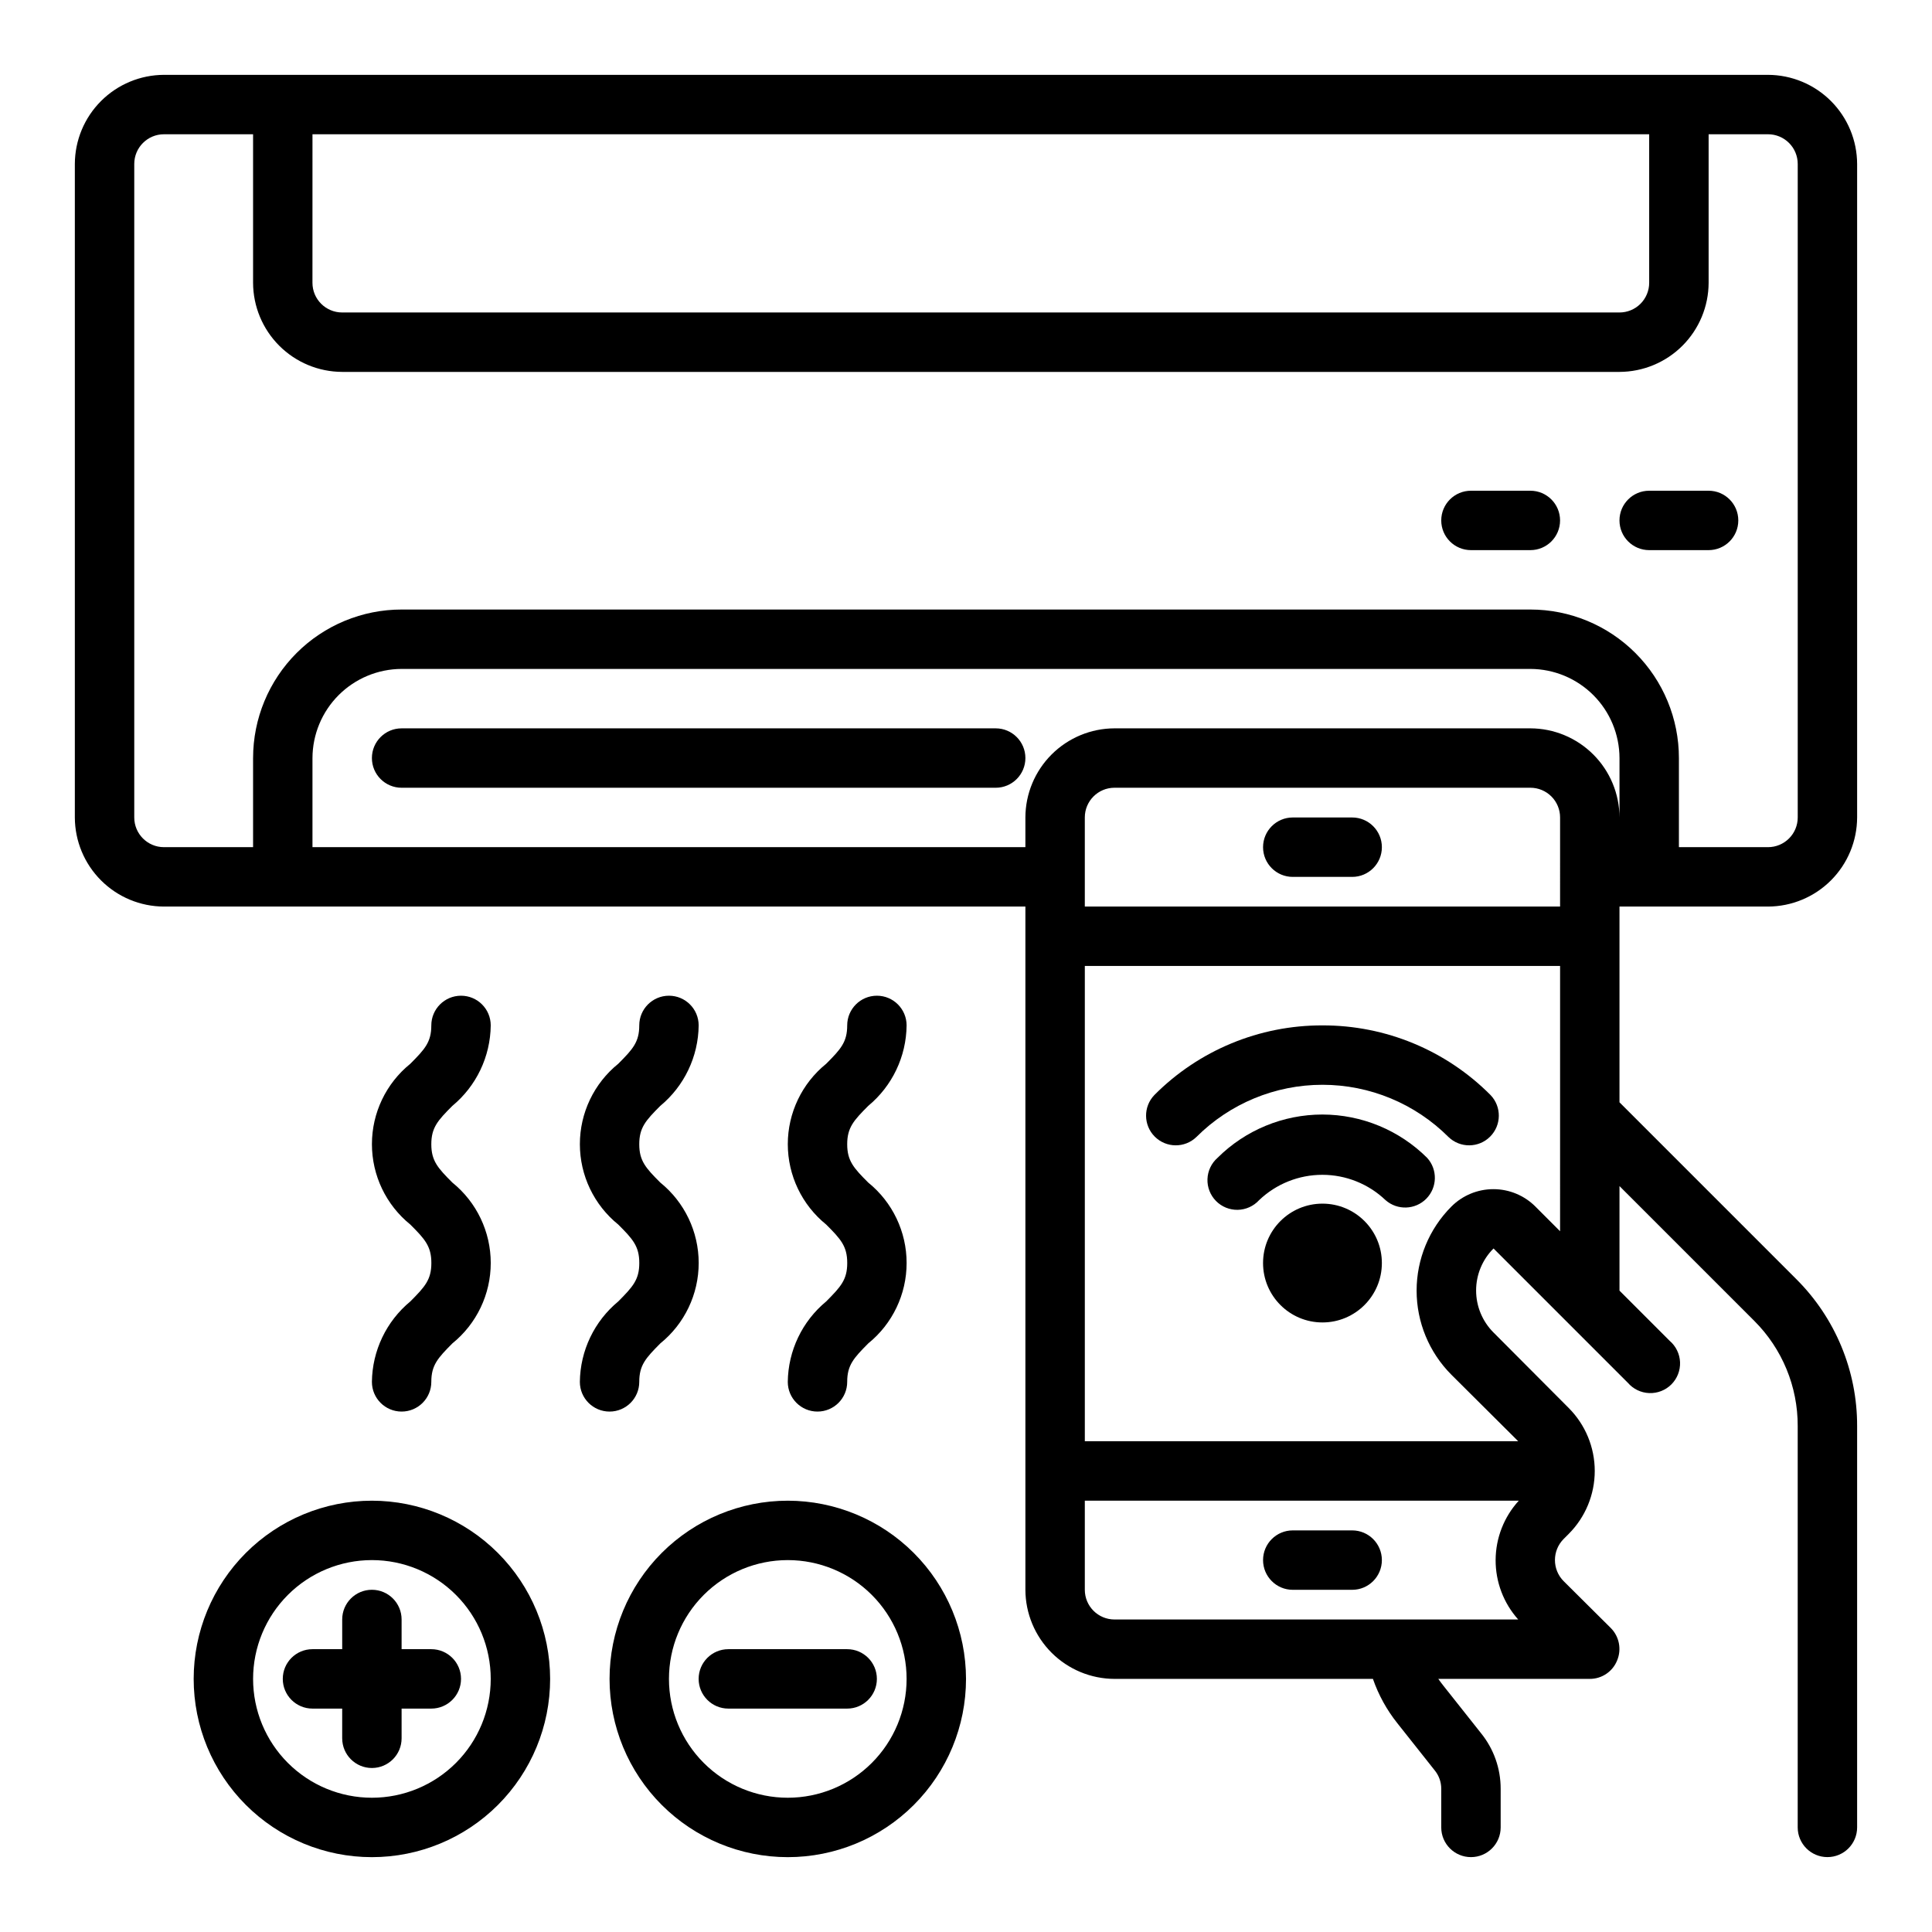
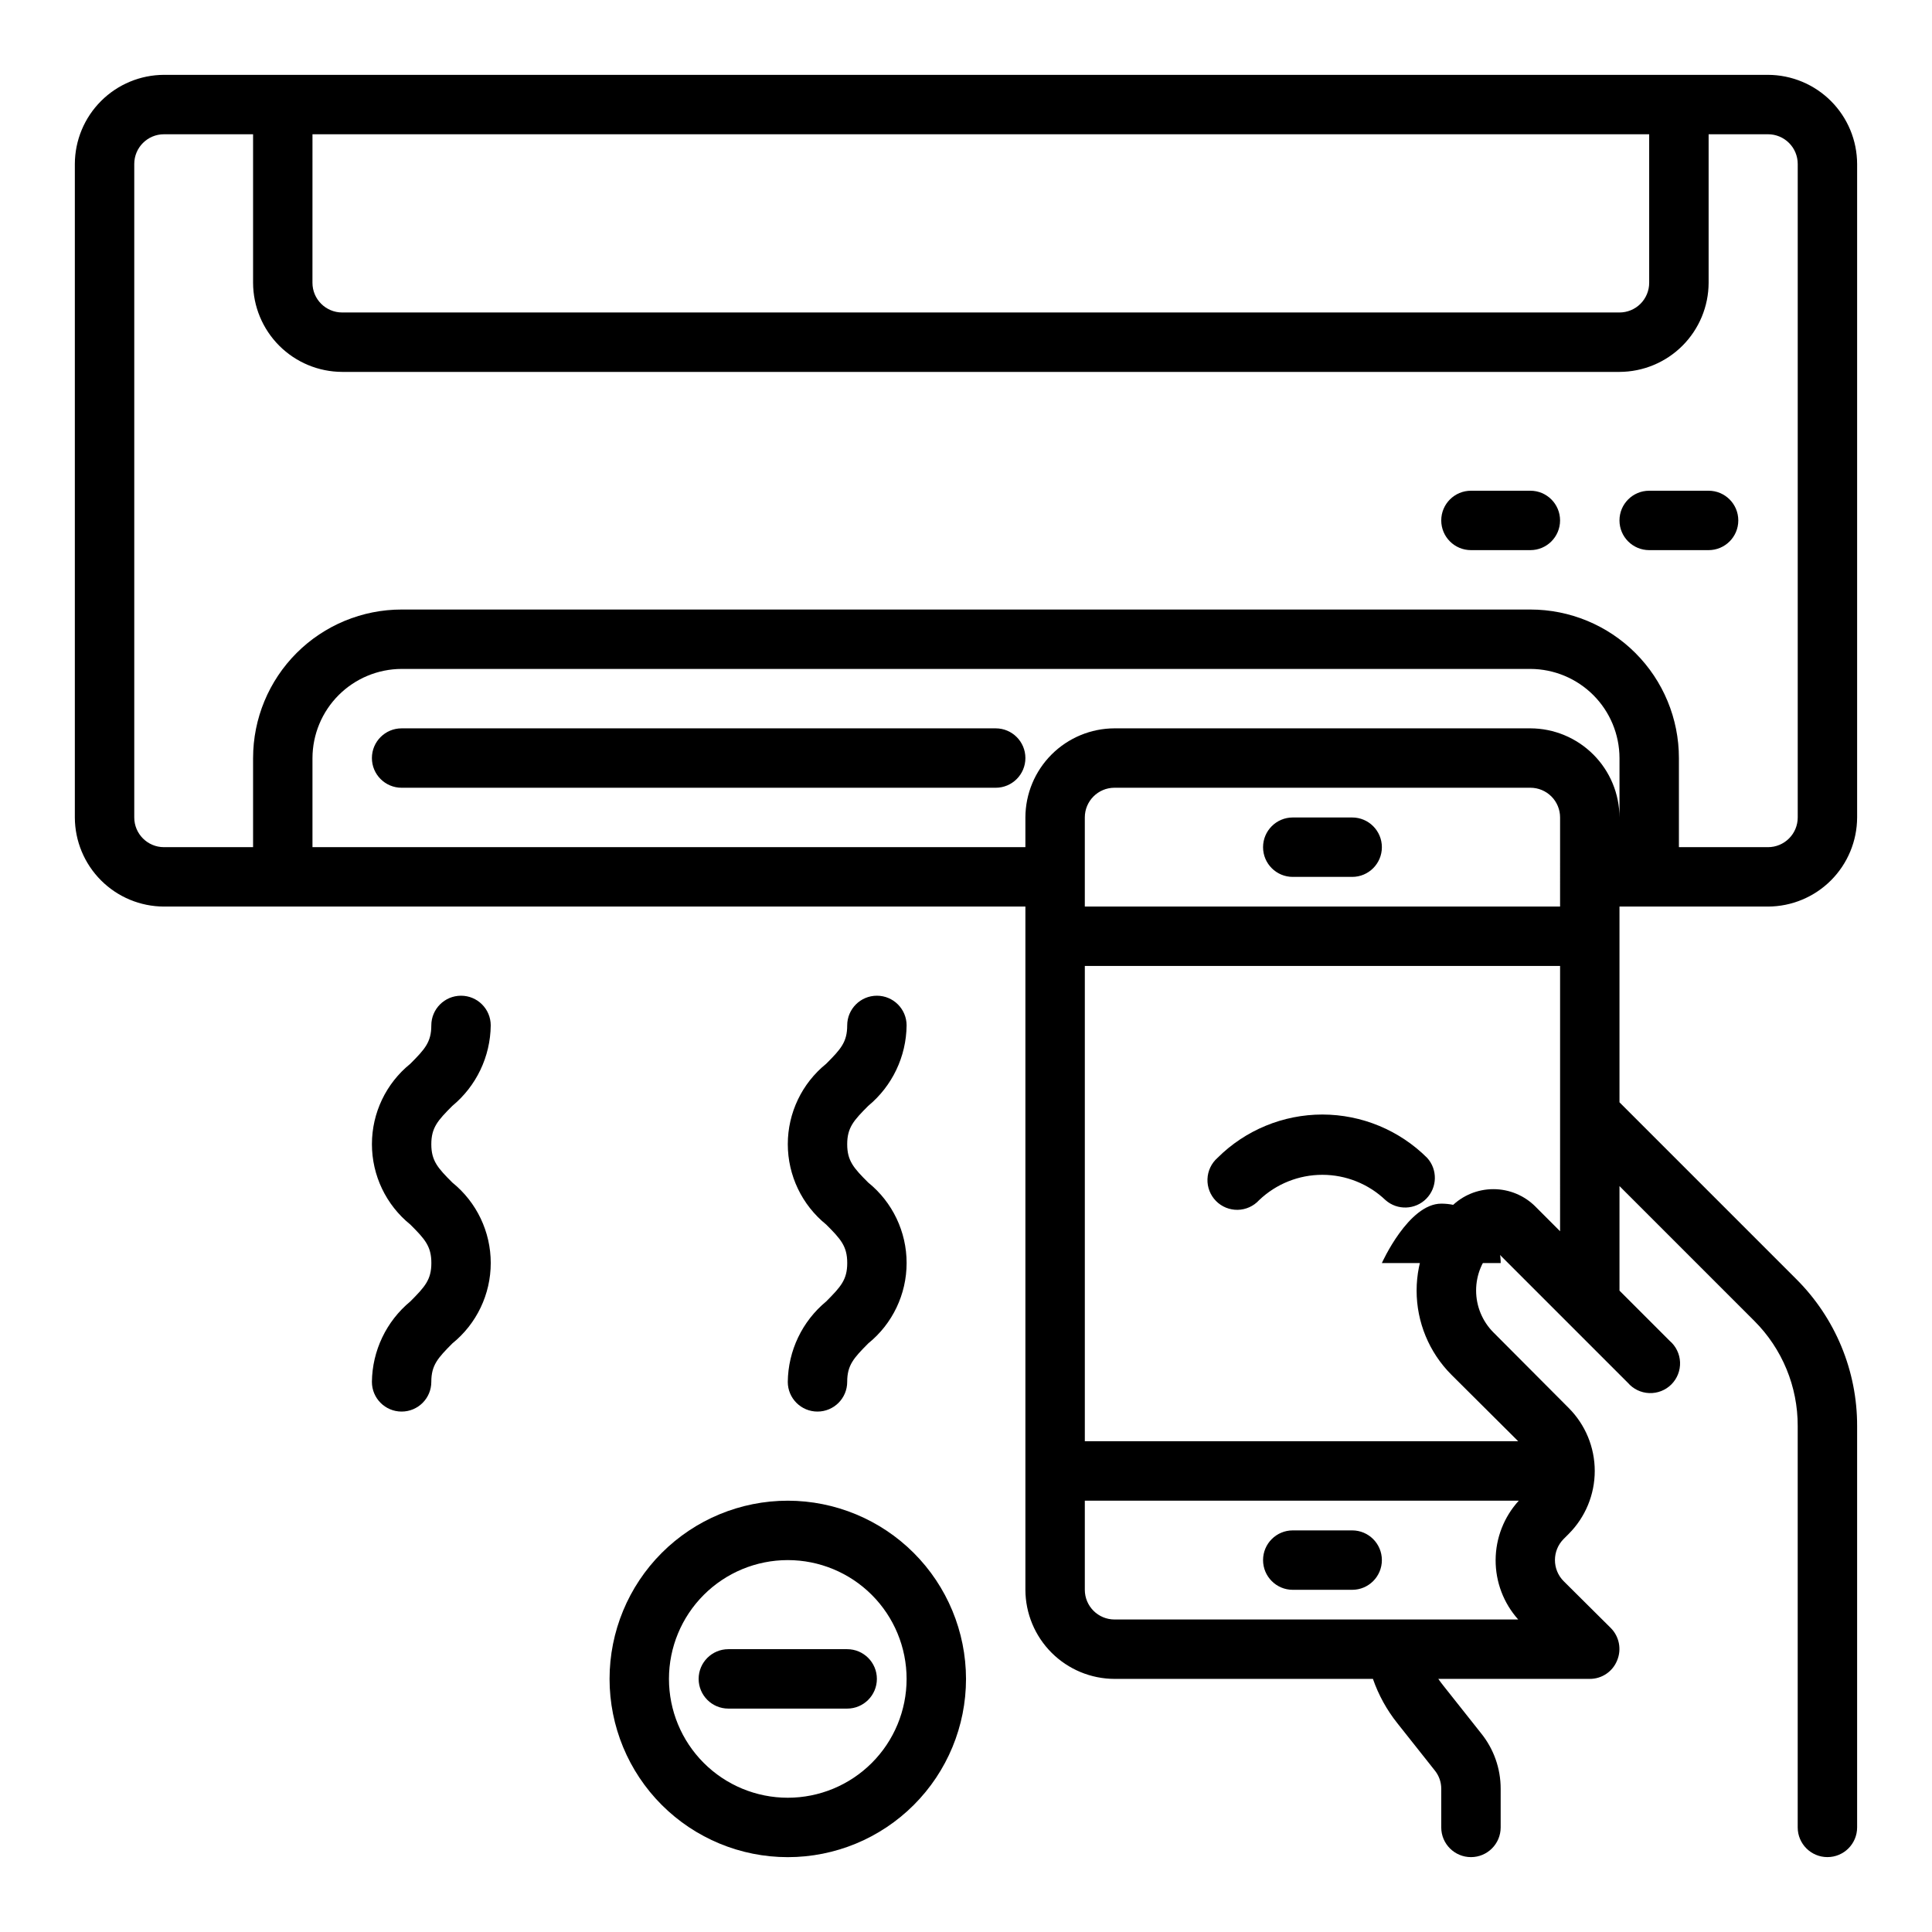
<svg xmlns="http://www.w3.org/2000/svg" fill="#000000" width="800px" height="800px" version="1.1" viewBox="144 144 512 512">
  <g>
    <path d="m502.34 549.57h-15.746c-4.348 0-7.871 3.523-7.871 7.871s3.523 7.875 7.871 7.875h15.746c4.348 0 7.871-3.527 7.871-7.875s-3.523-7.871-7.871-7.871z" />
    <path d="m502.34 360.64h-15.746c-4.348 0-7.871 3.527-7.871 7.875 0 4.348 3.523 7.871 7.871 7.871h15.746c4.348 0 7.871-3.523 7.871-7.871 0-4.348-3.523-7.875-7.871-7.875z" />
-     <path d="m494.46 415.74c-16.711-0.047-32.746 6.594-44.531 18.445-2.981 3.09-2.941 7.996 0.098 11.035 3.035 3.035 7.945 3.078 11.035 0.094 8.855-8.859 20.871-13.836 33.398-13.836 12.531 0 24.543 4.977 33.402 13.836 3.09 2.984 8 2.941 11.035-0.094 3.035-3.039 3.078-7.945 0.098-11.035-11.785-11.852-27.82-18.492-44.535-18.445z" />
    <path d="m494.46 439.36c-10.418 0-20.418 4.125-27.801 11.477-1.625 1.43-2.59 3.465-2.668 5.625-0.078 2.164 0.738 4.262 2.254 5.805s3.602 2.391 5.762 2.352c2.164-0.043 4.215-0.973 5.672-2.57 4.512-4.309 10.512-6.711 16.75-6.711 6.242 0 12.238 2.402 16.754 6.711 3.137 2.758 7.883 2.586 10.812-0.391 2.93-2.981 3.019-7.731 0.207-10.82-7.371-7.336-17.34-11.461-27.742-11.477z" />
-     <path d="m510.21 478.72c0 8.695-7.051 15.742-15.746 15.742-8.691 0-15.742-7.047-15.742-15.742s7.051-15.742 15.742-15.742c8.695 0 15.746 7.047 15.746 15.742" />
-     <path d="m258.3 581.05h-7.871v-7.871c0-4.348-3.523-7.871-7.871-7.871s-7.871 3.523-7.871 7.871v7.871h-7.875c-4.348 0-7.871 3.523-7.871 7.871 0 4.348 3.523 7.875 7.871 7.875h7.871v7.871h0.004c0 4.348 3.523 7.871 7.871 7.871s7.871-3.523 7.871-7.871v-7.871h7.871c4.348 0 7.875-3.527 7.875-7.875 0-4.348-3.527-7.871-7.875-7.871z" />
+     <path d="m510.21 478.72s7.051-15.742 15.742-15.742c8.695 0 15.746 7.047 15.746 15.742" />
    <path d="m368.51 581.05h-31.488c-4.348 0-7.875 3.523-7.875 7.871 0 4.348 3.527 7.875 7.875 7.875h31.488c4.348 0 7.871-3.527 7.871-7.875 0-4.348-3.523-7.871-7.871-7.871z" />
-     <path d="m242.56 541.7c-12.527 0-24.539 4.977-33.398 13.832-8.859 8.859-13.836 20.871-13.836 33.398 0 12.527 4.977 24.543 13.836 33.398 8.859 8.859 20.871 13.836 33.398 13.836s24.539-4.977 33.398-13.836c8.855-8.855 13.832-20.871 13.832-33.398-0.012-12.523-4.992-24.527-13.848-33.383-8.855-8.855-20.859-13.836-33.383-13.848zm0 78.719c-8.352 0-16.359-3.316-22.266-9.223-5.906-5.902-9.223-13.914-9.223-22.266 0-8.352 3.316-16.359 9.223-22.266 5.906-5.902 13.914-9.223 22.266-9.223 8.352 0 16.359 3.32 22.266 9.223 5.906 5.906 9.223 13.914 9.223 22.266 0 8.352-3.316 16.363-9.223 22.266-5.906 5.906-13.914 9.223-22.266 9.223z" />
    <path d="m352.77 541.7c-12.527 0-24.539 4.977-33.398 13.832-8.855 8.859-13.832 20.871-13.832 33.398 0 12.527 4.977 24.543 13.832 33.398 8.859 8.859 20.871 13.836 33.398 13.836s24.543-4.977 33.398-13.836c8.859-8.855 13.836-20.871 13.836-33.398-0.016-12.523-4.996-24.527-13.848-33.383-8.855-8.855-20.863-13.836-33.387-13.848zm0 78.719c-8.352 0-16.359-3.316-22.266-9.223-5.902-5.902-9.223-13.914-9.223-22.266 0-8.352 3.32-16.359 9.223-22.266 5.906-5.902 13.914-9.223 22.266-9.223s16.359 3.32 22.266 9.223c5.906 5.906 9.223 13.914 9.223 22.266 0 8.352-3.316 16.363-9.223 22.266-5.906 5.906-13.914 9.223-22.266 9.223z" />
    <path d="m533.82 289.79h15.742c4.348 0 7.871-3.523 7.871-7.871 0-4.348-3.523-7.871-7.871-7.871h-15.742c-4.348 0-7.875 3.523-7.875 7.871 0 4.348 3.527 7.871 7.875 7.871z" />
    <path d="m581.05 289.79h15.746c4.348 0 7.871-3.523 7.871-7.871 0-4.348-3.523-7.871-7.871-7.871h-15.746c-4.348 0-7.871 3.523-7.871 7.871 0 4.348 3.523 7.871 7.871 7.871z" />
    <path d="m242.56 510.21c0 4.348 3.523 7.871 7.871 7.871 4.348 0 7.871-3.523 7.871-7.871 0-4.426 1.707-6.297 5.574-10.188 6.438-5.203 10.176-13.039 10.176-21.316s-3.738-16.113-10.176-21.316c-3.863-3.859-5.574-5.762-5.574-10.156s1.707-6.297 5.566-10.156c6.367-5.266 10.094-13.07 10.18-21.332 0-4.348-3.523-7.871-7.871-7.871-4.348 0-7.875 3.523-7.875 7.871 0 4.418-1.707 6.297-5.566 10.164h0.004c-6.438 5.199-10.176 13.031-10.176 21.305 0 8.273 3.738 16.105 10.176 21.305 3.863 3.856 5.574 5.754 5.574 10.188s-1.707 6.297-5.574 10.188c-6.363 5.262-10.086 13.059-10.18 21.316z" />
-     <path d="m313.41 510.21c0-4.426 1.707-6.297 5.574-10.188 6.434-5.203 10.176-13.039 10.176-21.316s-3.742-16.113-10.176-21.316c-3.867-3.859-5.574-5.762-5.574-10.156s1.707-6.297 5.566-10.156c6.367-5.266 10.09-13.07 10.176-21.332 0-4.348-3.523-7.871-7.871-7.871s-7.871 3.523-7.871 7.871c0 4.418-1.707 6.297-5.566 10.164-6.434 5.199-10.172 13.031-10.172 21.305 0 8.273 3.738 16.105 10.172 21.305 3.863 3.856 5.574 5.754 5.574 10.188s-1.707 6.297-5.574 10.188c-6.359 5.262-10.082 13.059-10.176 21.316 0 4.348 3.523 7.871 7.871 7.871s7.871-3.523 7.871-7.871z" />
    <path d="m352.77 510.21c0 4.348 3.523 7.871 7.871 7.871 4.348 0 7.875-3.523 7.875-7.871 0-4.426 1.707-6.297 5.574-10.188h-0.004c6.438-5.203 10.176-13.039 10.176-21.316s-3.738-16.113-10.176-21.316c-3.863-3.859-5.57-5.762-5.57-10.156s1.707-6.297 5.566-10.156h-0.004c6.371-5.266 10.094-13.07 10.18-21.332 0-4.348-3.523-7.871-7.871-7.871-4.348 0-7.871 3.523-7.871 7.871 0 4.418-1.707 6.297-5.566 10.164-6.434 5.199-10.176 13.031-10.176 21.305 0 8.273 3.742 16.105 10.176 21.305 3.863 3.856 5.574 5.754 5.574 10.188s-1.707 6.297-5.574 10.188c-6.363 5.262-10.086 13.059-10.18 21.316z" />
    <path d="m612.54 384.25c6.258-0.02 12.254-2.512 16.68-6.938 4.422-4.426 6.918-10.422 6.938-16.68v-173.18c-0.02-6.258-2.516-12.254-6.938-16.676-4.426-4.426-10.422-6.922-16.68-6.941h-425.09c-6.258 0.02-12.254 2.516-16.676 6.941-4.426 4.422-6.922 10.418-6.941 16.676v173.18c0.02 6.258 2.516 12.254 6.941 16.68 4.422 4.426 10.418 6.918 16.676 6.938h228.29v181.06c0.02 6.258 2.512 12.254 6.938 16.676 4.426 4.426 10.422 6.922 16.68 6.938h68.488-0.004c1.473 4.246 3.656 8.215 6.457 11.73l9.918 12.516c1.125 1.379 1.738 3.106 1.73 4.883v10.234c0 4.348 3.527 7.871 7.875 7.871 4.348 0 7.871-3.523 7.871-7.871v-10.234c0.008-5.359-1.824-10.559-5.195-14.723l-9.918-12.516c-0.473-0.551-0.945-1.258-1.418-1.891h40.148c3.184 0.012 6.055-1.922 7.242-4.879 1.23-2.934 0.578-6.316-1.656-8.582l-12.516-12.438c-3.07-3.094-3.07-8.082 0-11.176l1.34-1.34c4.422-4.43 6.906-10.43 6.906-16.688 0-6.258-2.484-12.262-6.906-16.691l-19.918-19.996v0.004c-2.957-2.953-4.617-6.961-4.617-11.141s1.66-8.184 4.617-11.137l35.582 35.582v-0.004c1.426 1.668 3.484 2.664 5.676 2.746 2.191 0.086 4.32-0.746 5.871-2.297 1.551-1.551 2.383-3.68 2.301-5.871-0.086-2.191-1.082-4.25-2.746-5.676l-13.305-13.305v-27.707l35.738 35.738c7.394 7.383 11.531 17.414 11.492 27.867v106.35c0 4.348 3.527 7.871 7.875 7.871 4.348 0 7.871-3.523 7.871-7.871v-106.35c0.035-14.625-5.773-28.652-16.137-38.969l-46.84-46.836v-51.879zm-385.73-204.67h354.24v39.359c0 2.09-0.828 4.09-2.305 5.566-1.477 1.477-3.481 2.305-5.566 2.305h-338.5c-4.348 0-7.875-3.523-7.875-7.871zm-15.742 165.31v23.617h-23.617c-4.348 0-7.871-3.527-7.871-7.875v-173.18c0-4.348 3.523-7.871 7.871-7.871h23.617v39.359c0.02 6.258 2.512 12.254 6.938 16.68 4.426 4.426 10.422 6.918 16.68 6.938h338.5c6.258-0.02 12.254-2.512 16.68-6.938 4.422-4.426 6.918-10.422 6.938-16.68v-39.359h15.742c2.09 0 4.09 0.828 5.566 2.305 1.477 1.477 2.305 3.481 2.305 5.566v173.18c0 2.09-0.828 4.09-2.305 5.566s-3.477 2.309-5.566 2.309h-23.617v-23.617c0-10.438-4.144-20.449-11.527-27.832-7.383-7.383-17.391-11.527-27.832-11.527h-299.14c-10.438 0-20.449 4.144-27.832 11.527-7.379 7.383-11.527 17.395-11.527 27.832zm335.27 228.29h-106.98c-4.348 0-7.871-3.523-7.871-7.871v-23.617h115.01c-3.922 4.297-6.113 9.895-6.141 15.715-0.027 5.816 2.102 11.438 5.984 15.773zm11.098-102.89-6.535-6.535h0.004c-2.953-2.957-6.961-4.617-11.141-4.617s-8.184 1.66-11.137 4.617c-5.898 5.914-9.211 13.926-9.211 22.277 0 8.352 3.312 16.363 9.211 22.277l17.711 17.633h-114.85v-125.95h125.95zm0-86.043h-125.95v-23.617c0-4.348 3.523-7.871 7.871-7.871h110.21c2.09 0 4.09 0.832 5.566 2.305 1.477 1.477 2.305 3.481 2.305 5.566zm-7.871-47.23h-110.21c-6.258 0.016-12.254 2.512-16.68 6.938-4.426 4.426-6.918 10.418-6.938 16.676v7.871l-188.93 0.004v-23.617c0.02-6.258 2.516-12.254 6.938-16.68 4.426-4.422 10.422-6.918 16.68-6.938h299.14c6.258 0.02 12.254 2.516 16.68 6.938 4.426 4.426 6.918 10.422 6.938 16.68v15.742c-0.02-6.258-2.512-12.25-6.938-16.676-4.426-4.426-10.422-6.922-16.68-6.938z" />
    <path d="m407.87 337.02h-157.44c-4.348 0-7.871 3.523-7.871 7.871 0 4.348 3.523 7.871 7.871 7.871h157.44c4.348 0 7.871-3.523 7.871-7.871 0-4.348-3.523-7.871-7.871-7.871z" />
  </g>
</svg>